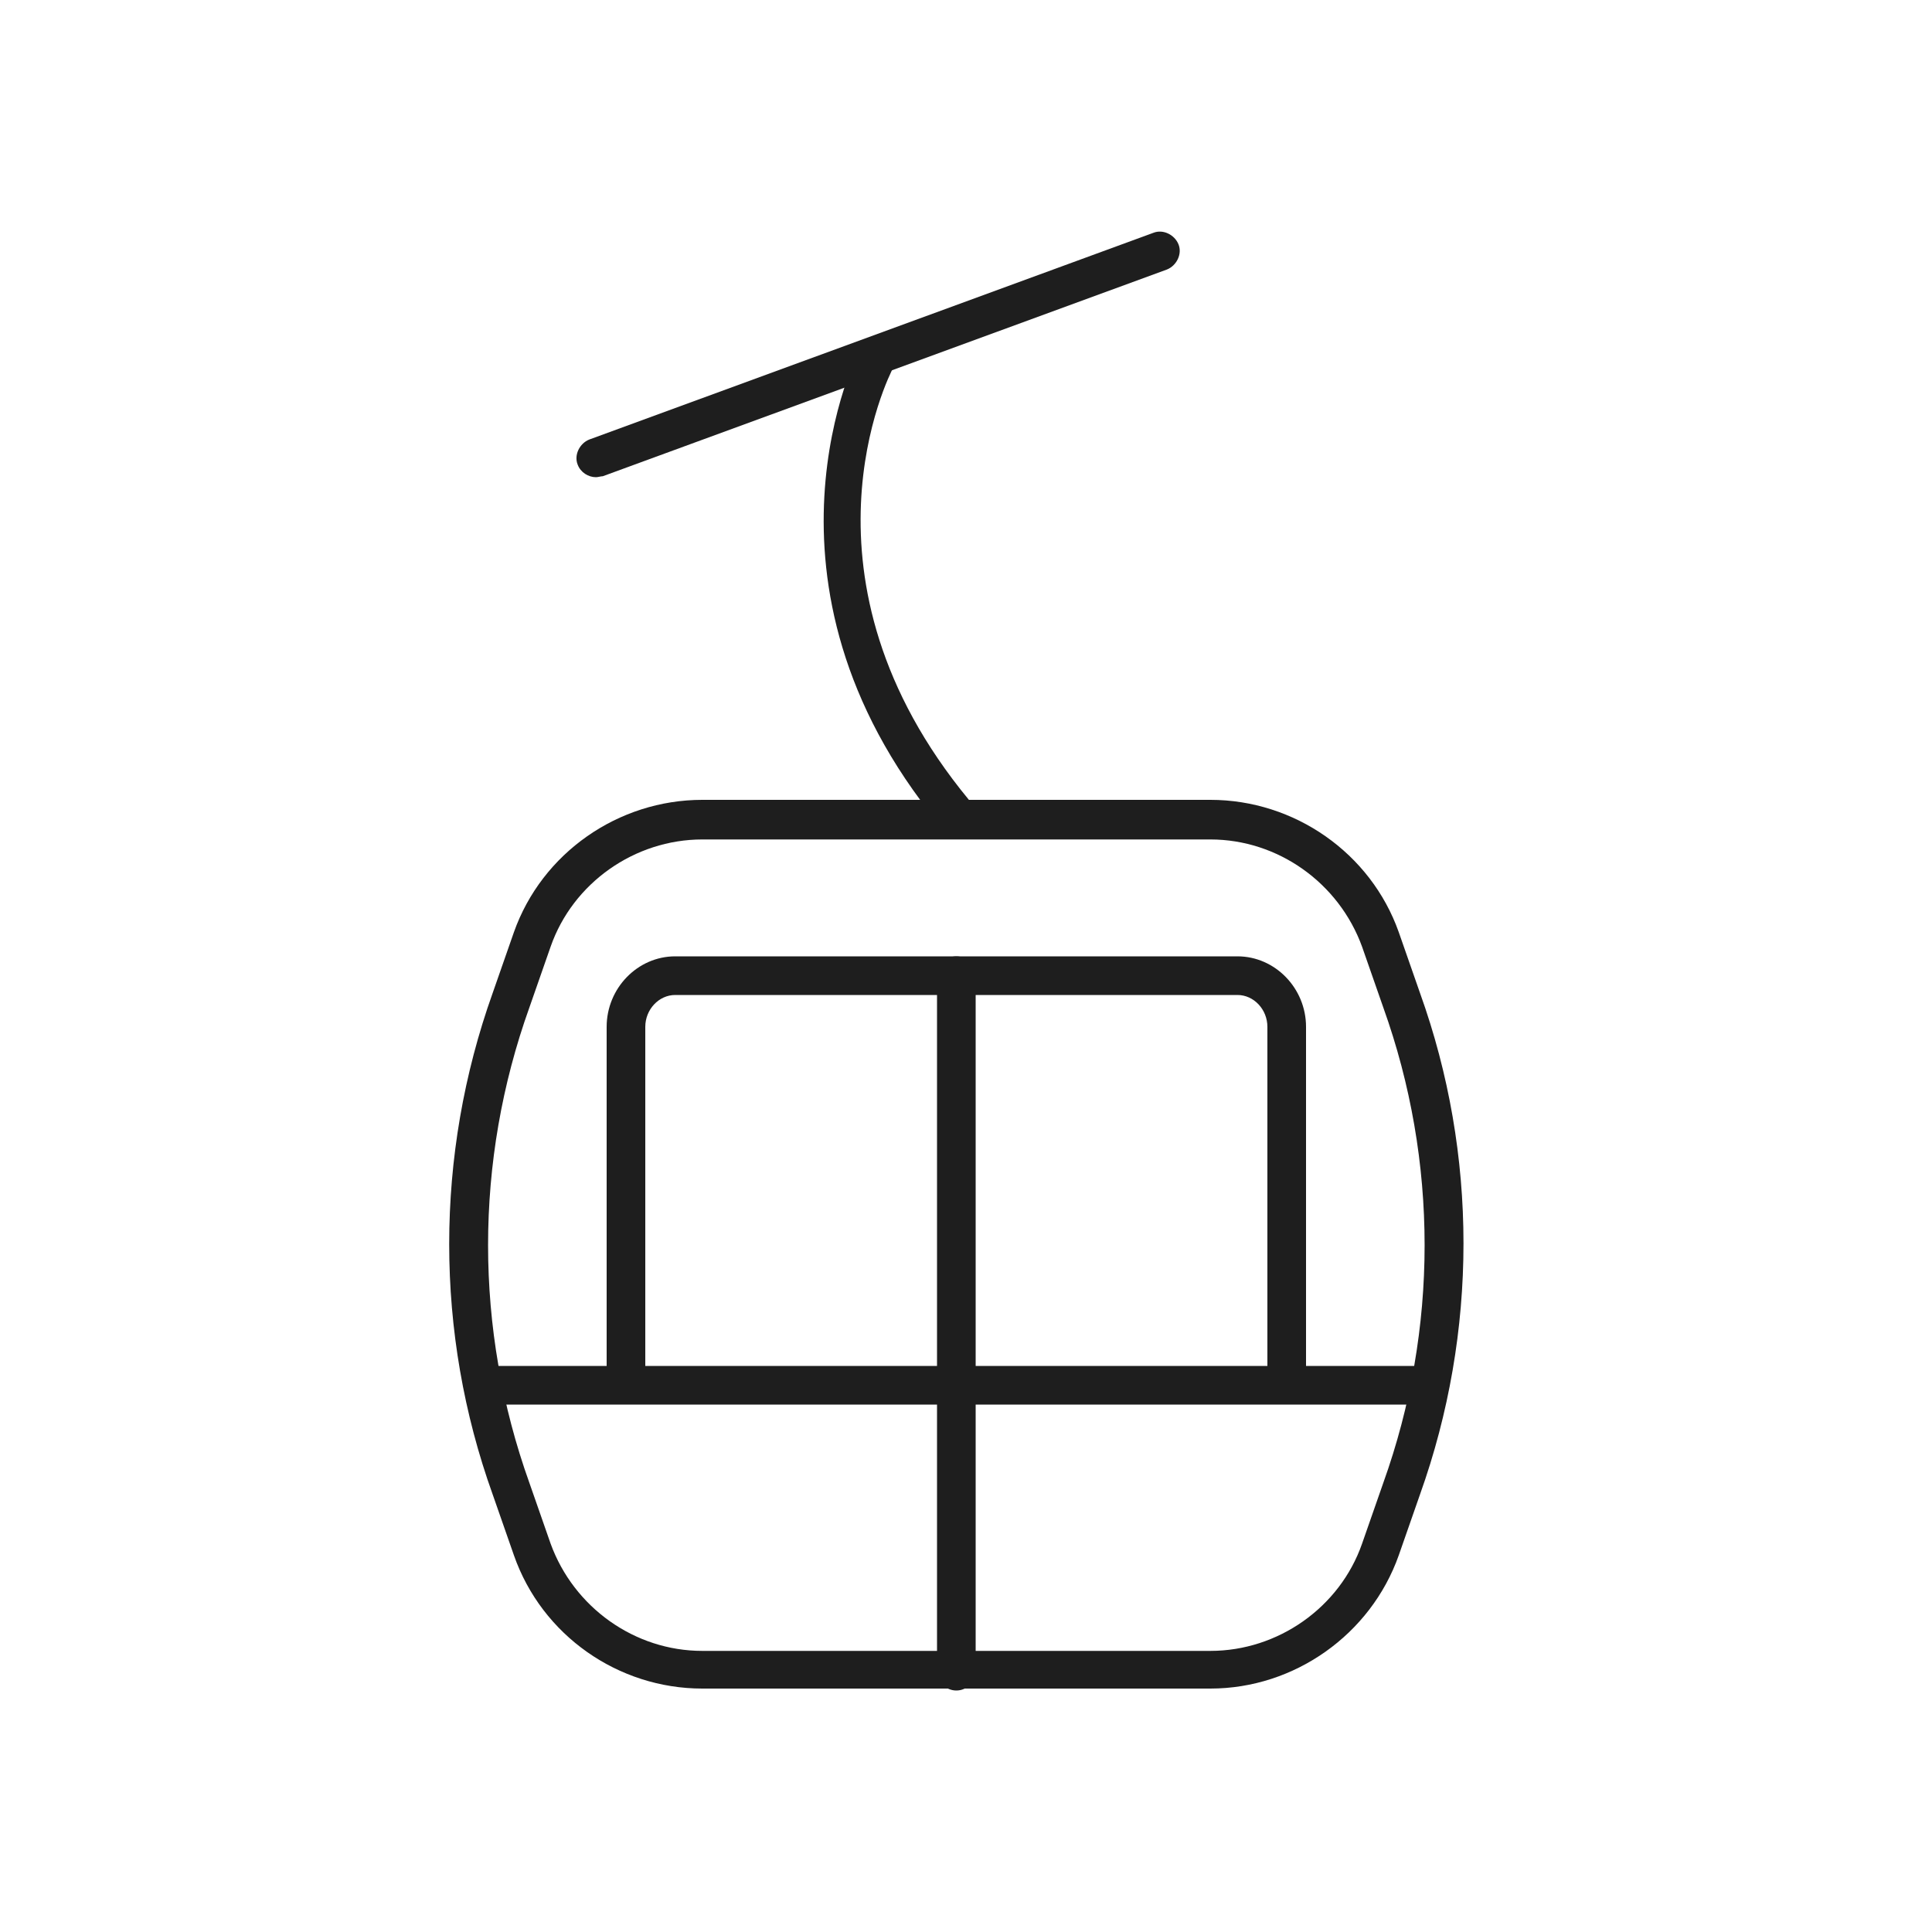
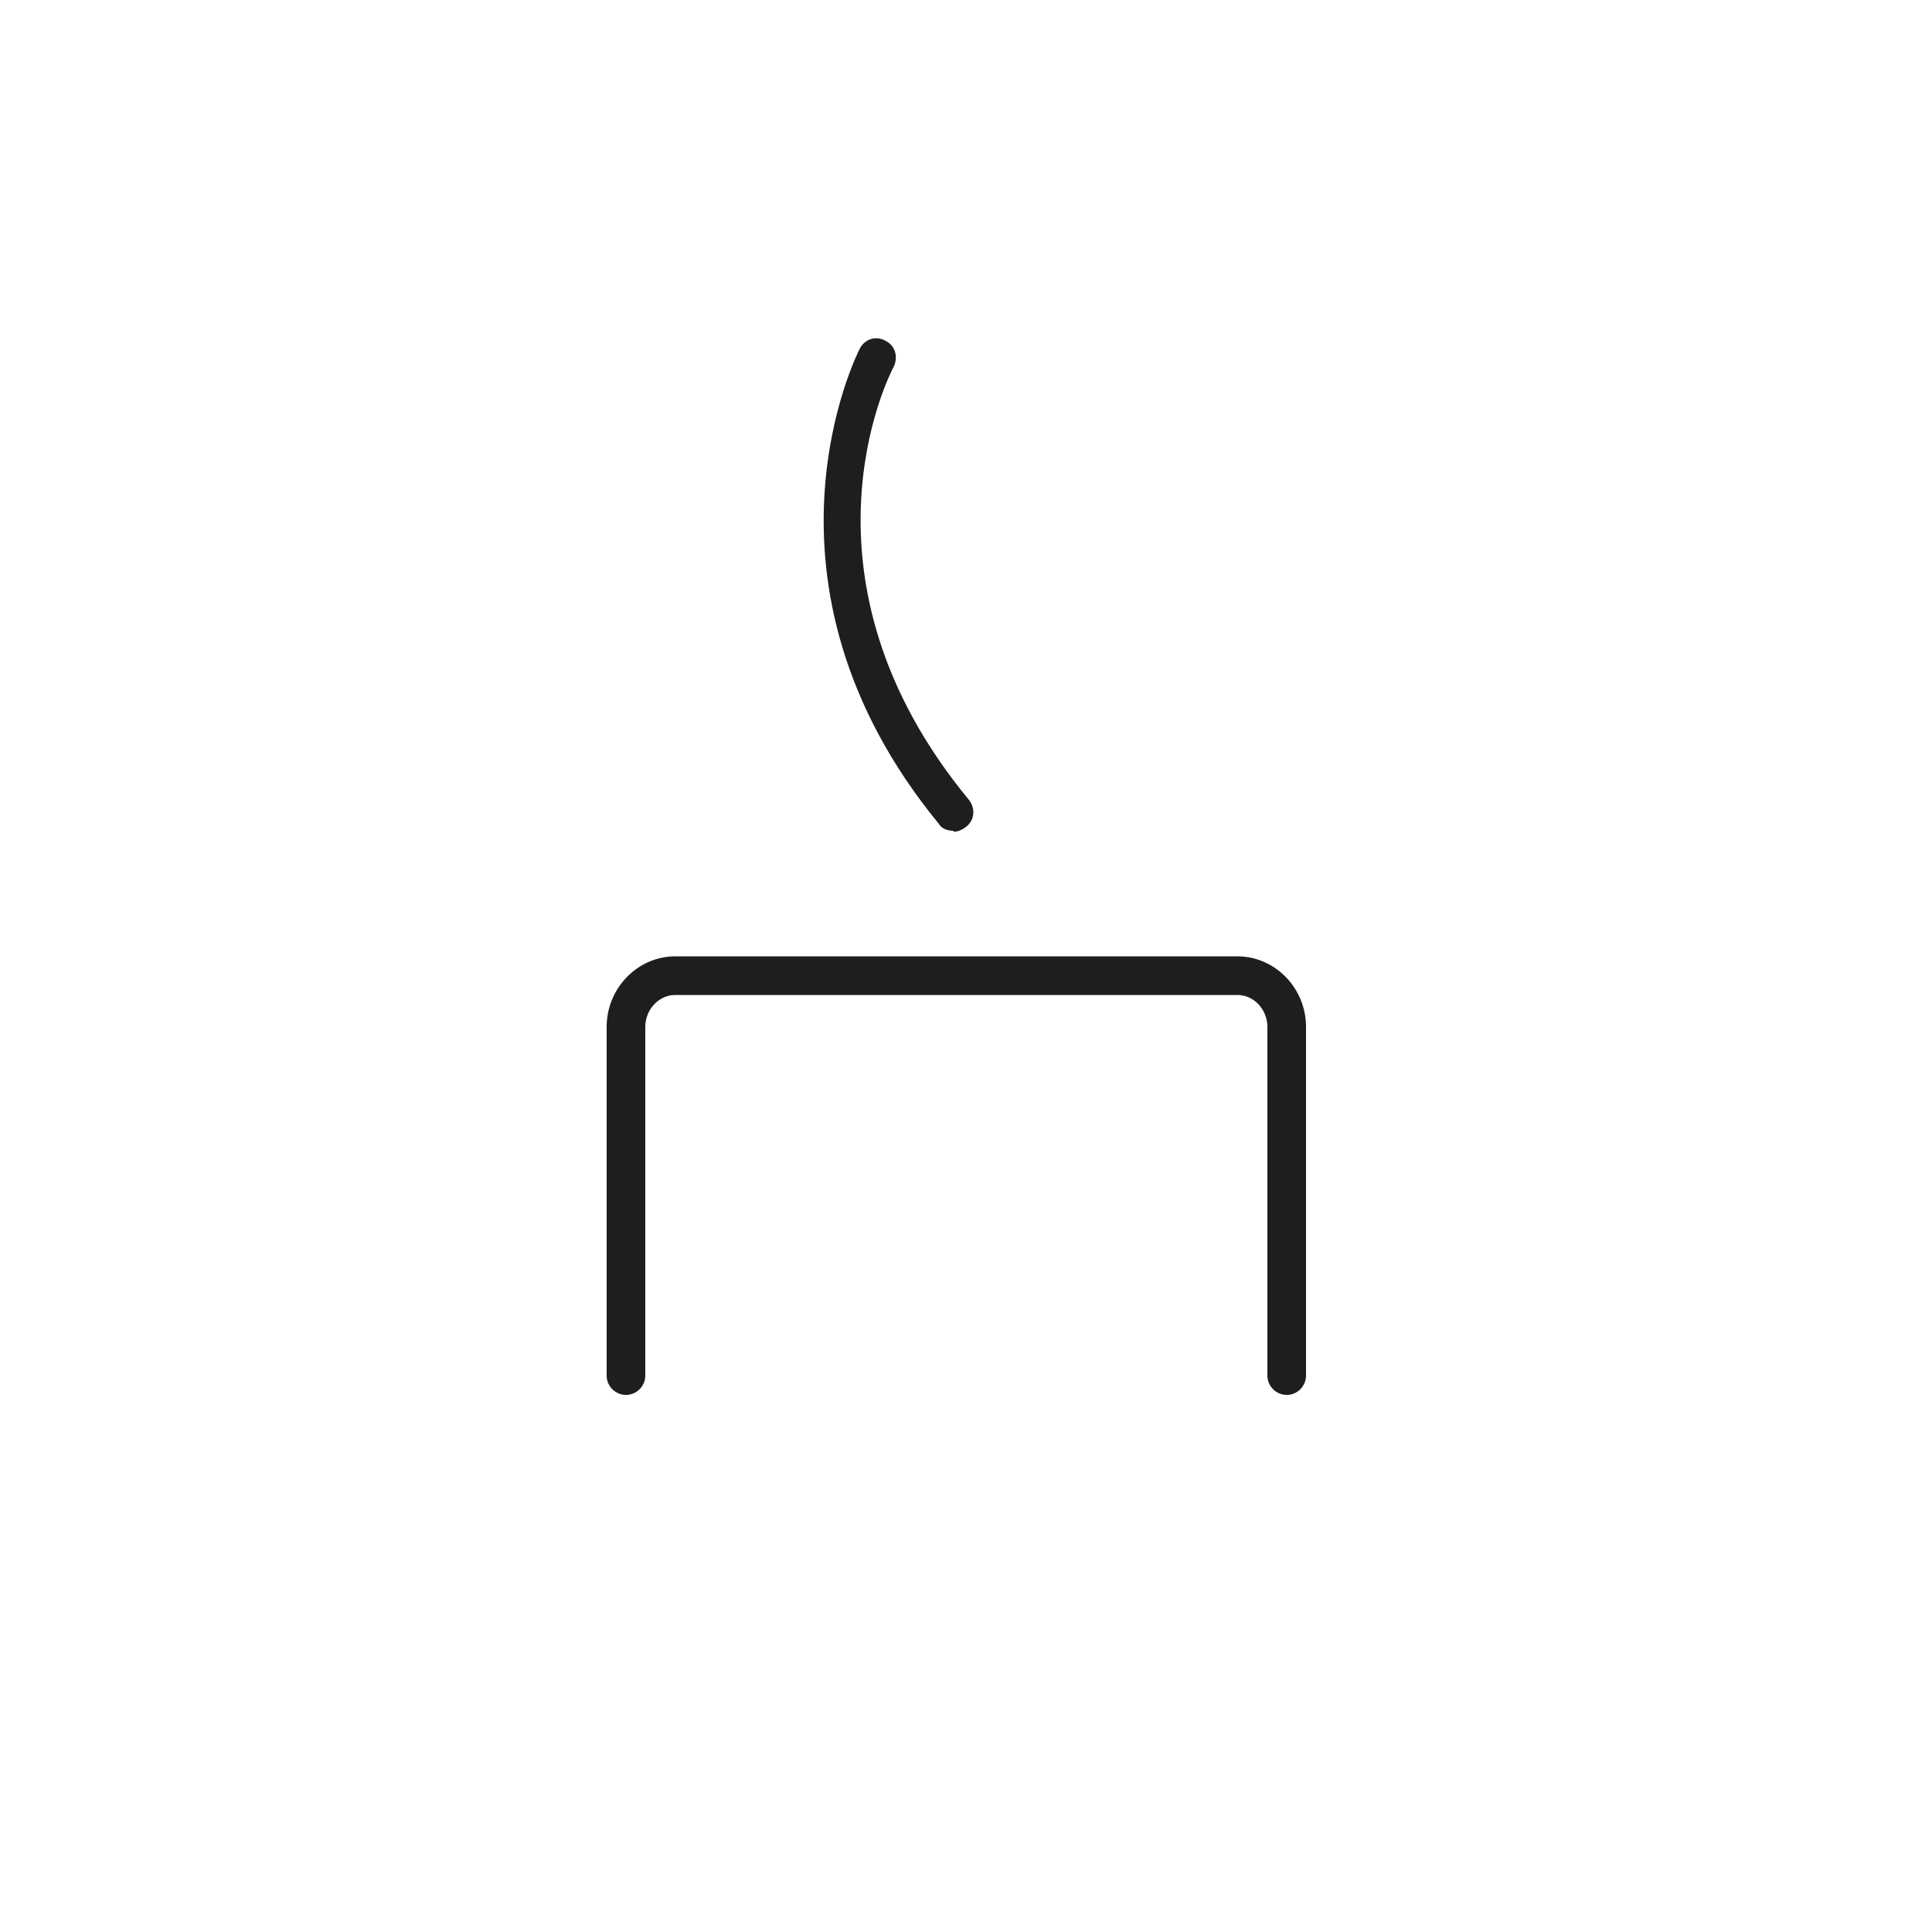
<svg xmlns="http://www.w3.org/2000/svg" version="1.1" viewBox="0 0 200 200">
  <defs>
    <style> .cls-1 { fill: #1e1e1e; } </style>
  </defs>
  <g>
    <g id="Layer_1">
      <g>
-         <path class="cls-1" d="M125.3,174.8h-52.6c-8.7,0-16.6-5.5-19.5-13.8l-2.2-6.3c-6-16.7-6-35.1,0-51.9l2.2-6.3c2.9-8.2,10.8-13.7,19.5-13.7h52.6c8.7,0,16.6,5.5,19.5,13.7l2.2,6.3c6,16.7,6,35.1,0,51.9l-2.2,6.3c-2.9,8.2-10.8,13.8-19.5,13.8ZM72.7,86.9c-7,0-13.4,4.5-15.7,11.1l-2.2,6.3c-5.7,15.9-5.7,33.3,0,49.2l2.2,6.3c2.4,6.6,8.7,11.1,15.7,11.1h52.6c7,0,13.4-4.5,15.7-11.1l2.2-6.3c5.7-15.9,5.7-33.3,0-49.2l-2.2-6.3c-2.4-6.6-8.7-11.1-15.7-11.1h-52.6Z" />
-         <path class="cls-1" d="M147.2,145.4H50.8c-1.1,0-2-.9-2-2s.9-2,2-2h96.5c1.1,0,2,.9,2,2s-.9,2-2,2Z" />
-         <path class="cls-1" d="M99,175c-1.1,0-2-.9-2-2v-72c0-1.1.9-2,2-2s2,.9,2,2v72c0,1.1-.9,2-2,2Z" />
-         <path class="cls-1" d="M61.7,49.4c-.8,0-1.6-.5-1.9-1.3-.4-1,.2-2.2,1.2-2.6l58.4-21.4c1-.4,2.2.2,2.6,1.2.4,1-.2,2.2-1.2,2.6l-58.4,21.4c-.2,0-.5.1-.7.1Z" />
        <path class="cls-1" d="M98.7,86c-.6,0-1.2-.2-1.5-.7-20.6-25.1-8.3-49-8.2-49.2.5-1,1.7-1.4,2.7-.8,1,.5,1.3,1.7.8,2.7-.5.9-11.1,21.9,7.8,44.8.7.9.6,2.1-.3,2.8-.4.3-.8.5-1.3.5Z" />
        <path class="cls-1" d="M133.2,144.4c-1.1,0-2-.9-2-2v-36.1c0-1.8-1.4-3.3-3.1-3.3h-58.2c-1.7,0-3.1,1.5-3.1,3.3v36.1c0,1.1-.9,2-2,2s-2-.9-2-2v-36.1c0-4,3.2-7.3,7.1-7.3h58.2c3.9,0,7.1,3.3,7.1,7.3v36.1c0,1.1-.9,2-2,2Z" />
      </g>
    </g>
  </g>
</svg>